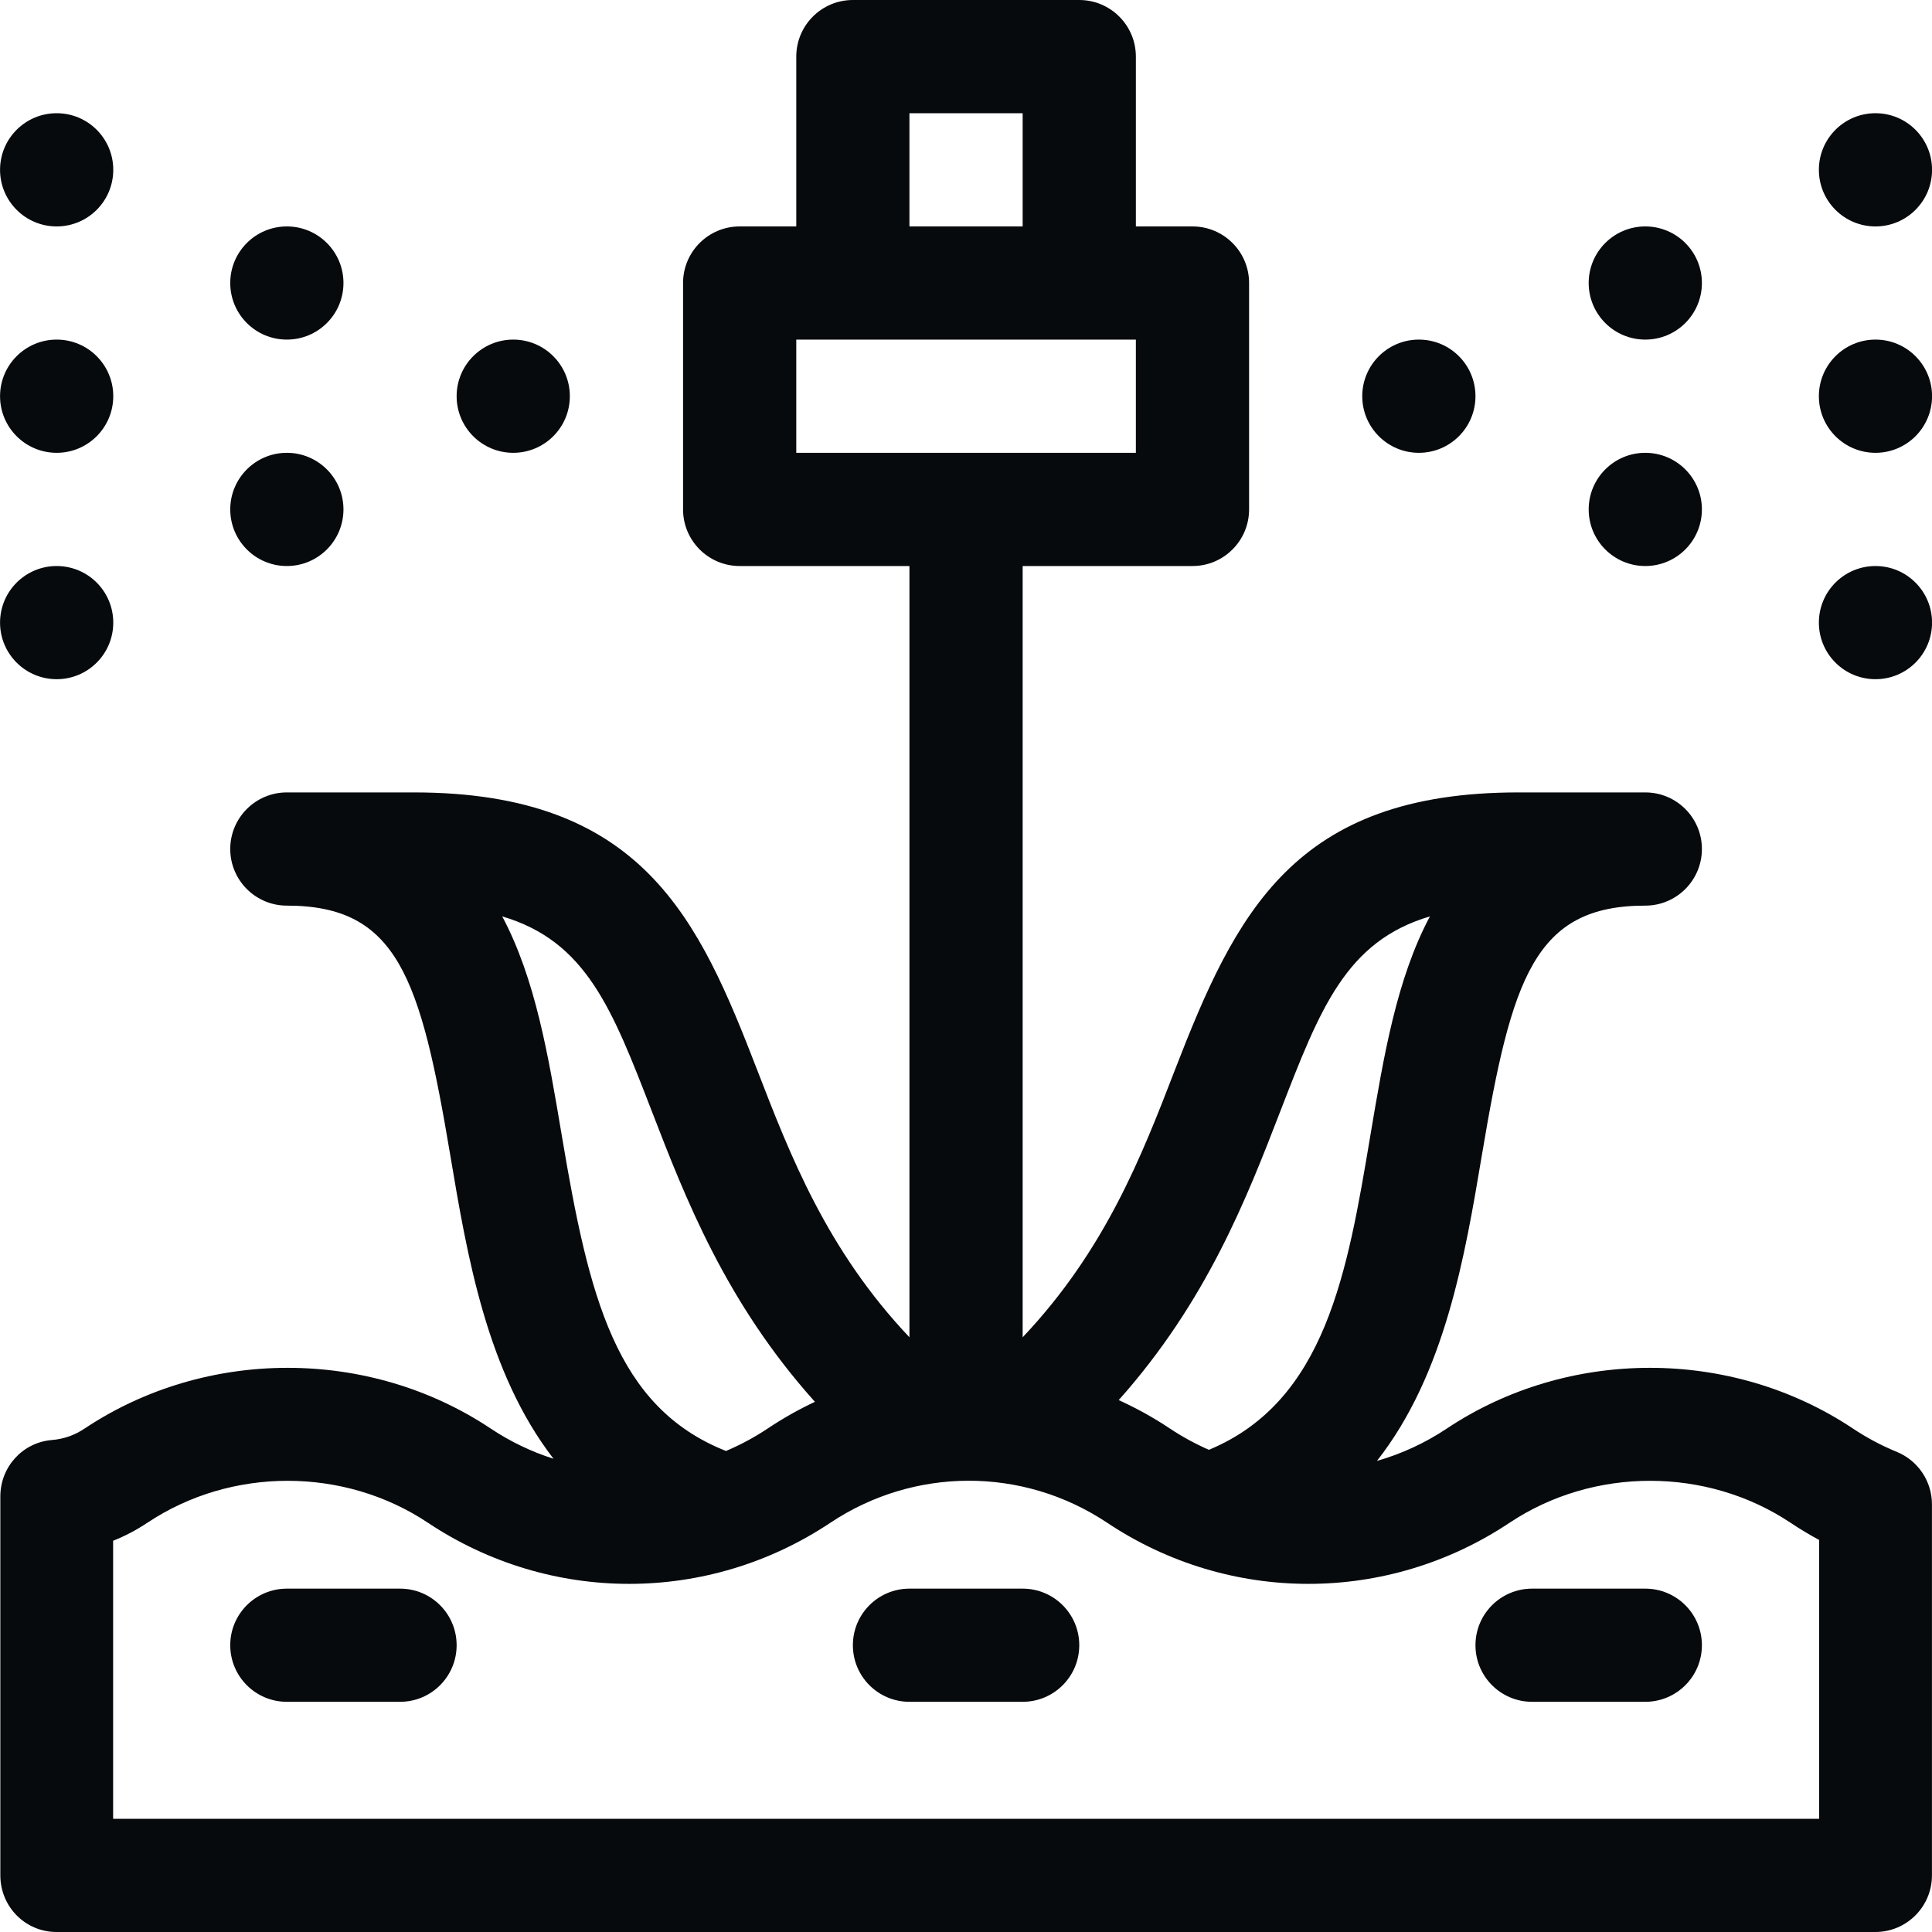
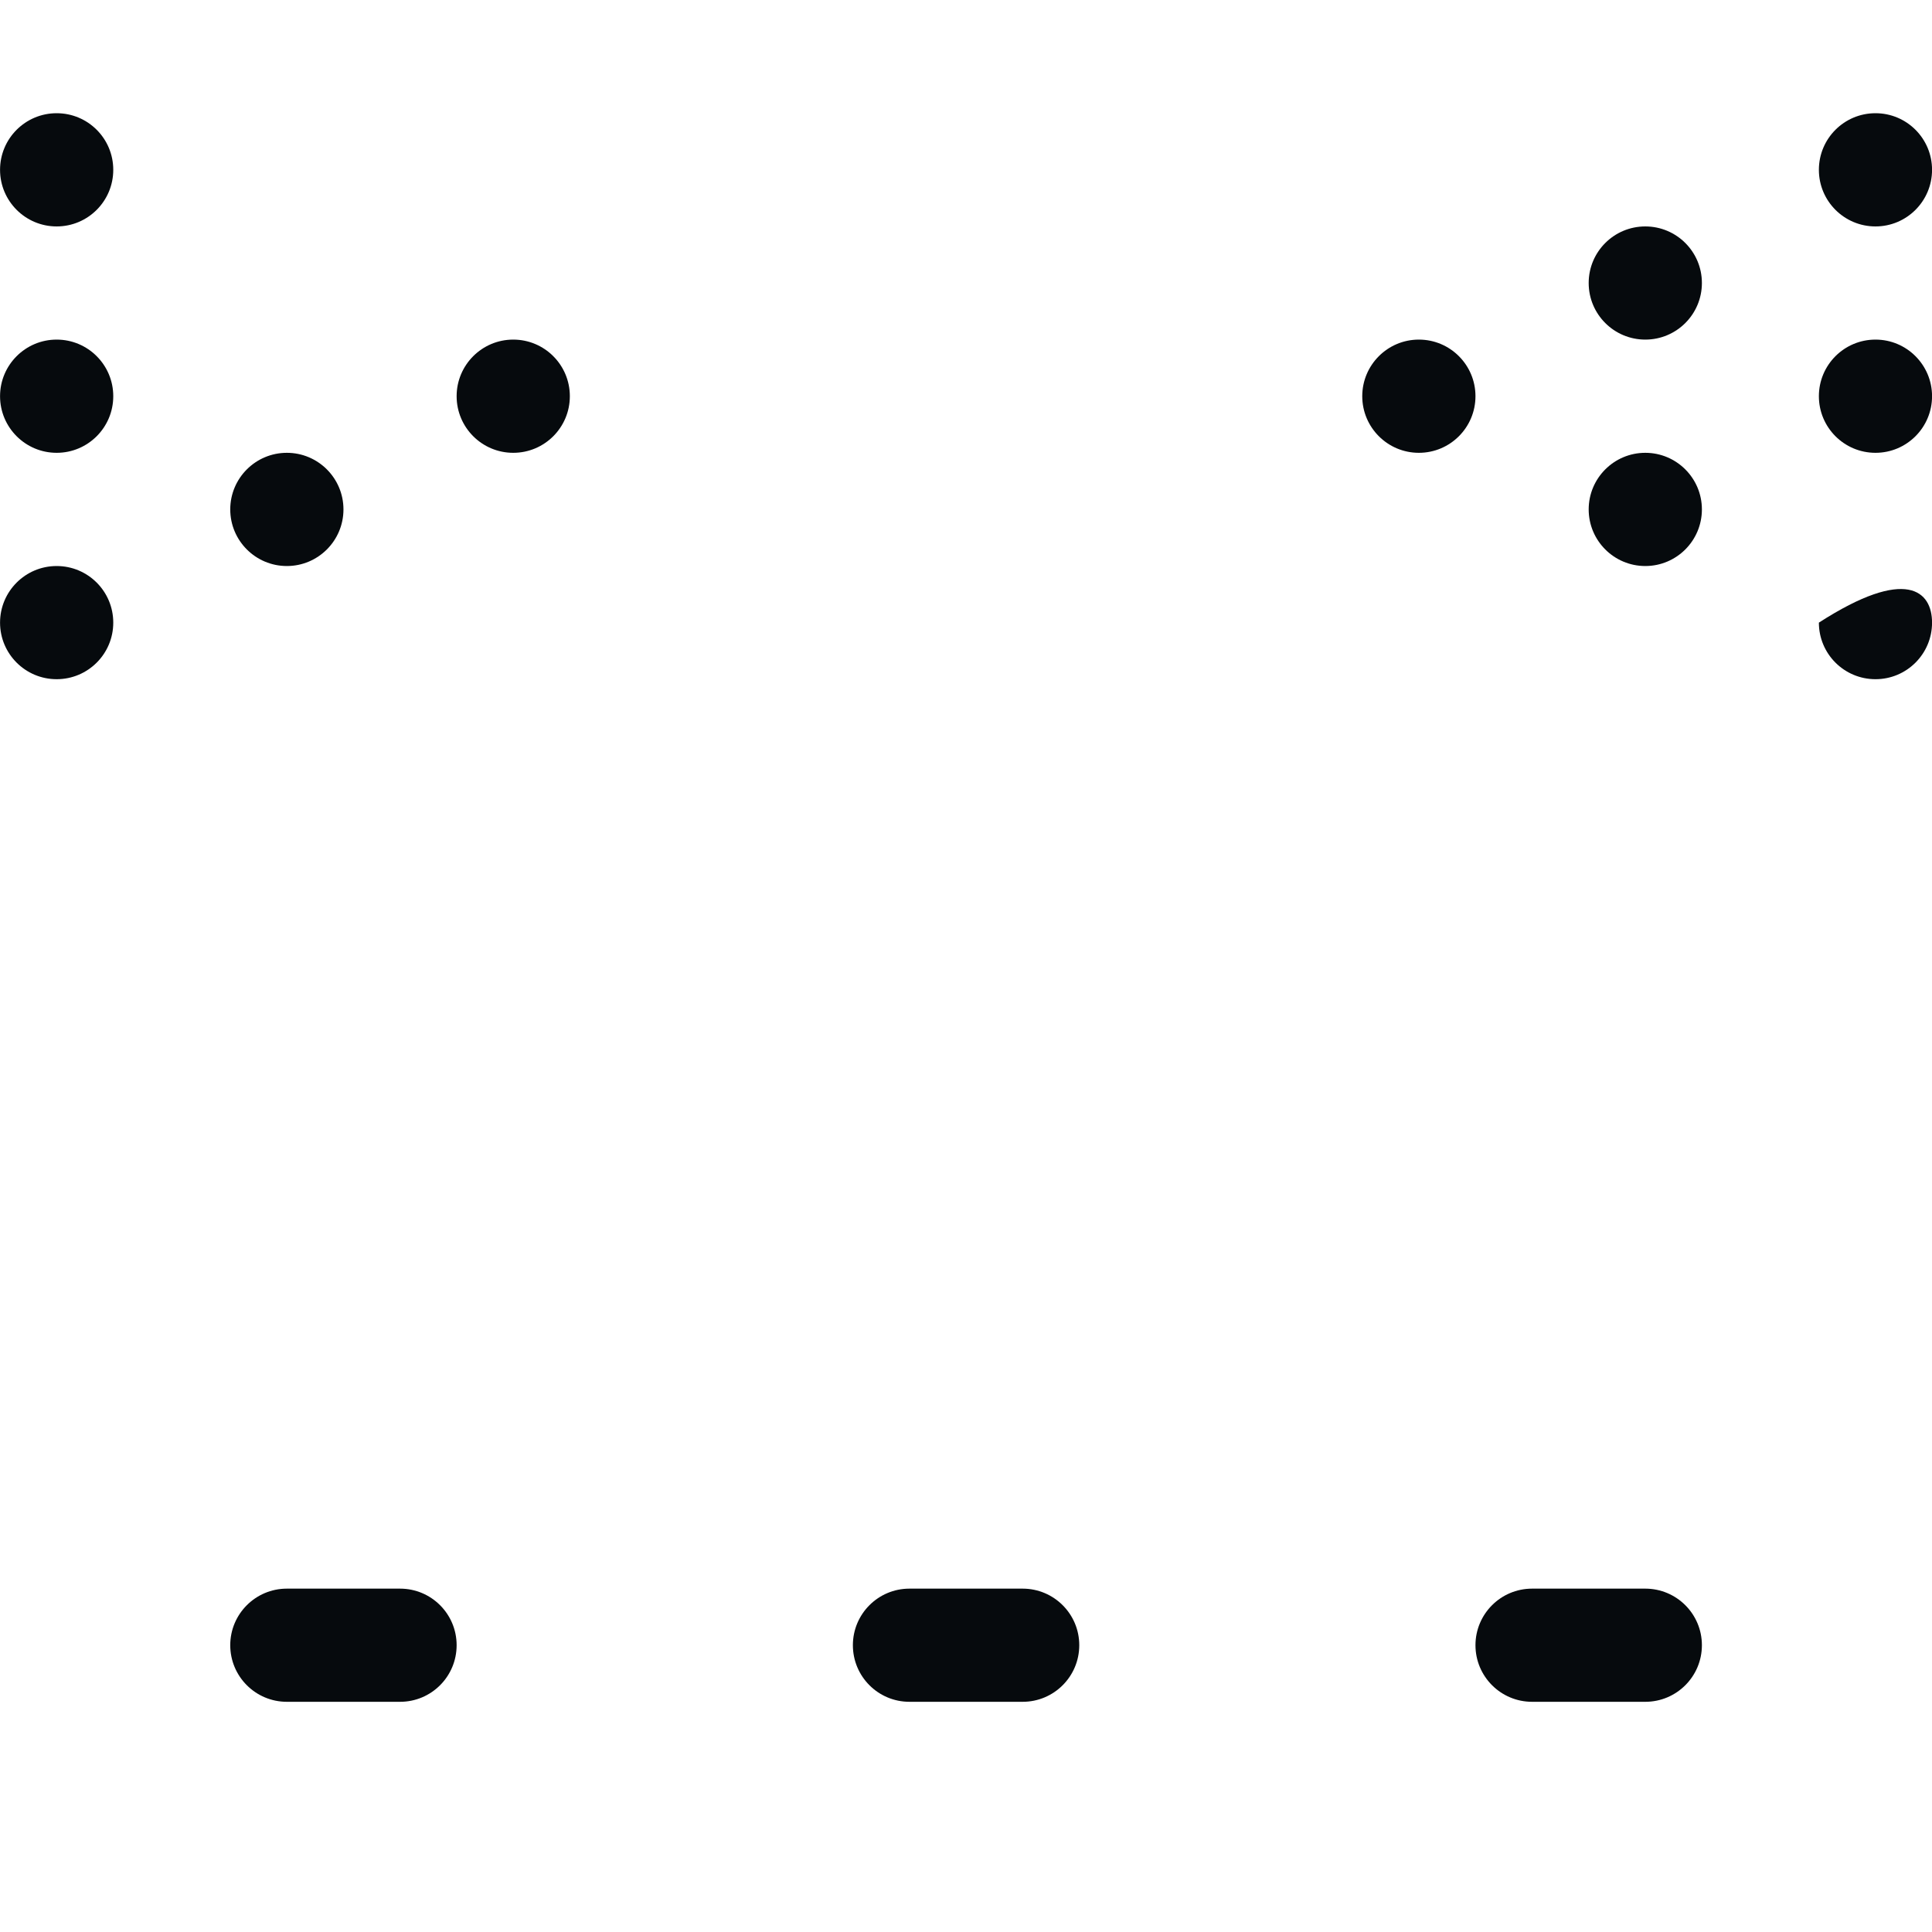
<svg xmlns="http://www.w3.org/2000/svg" width="40" height="40" viewBox="0 0 40 40" fill="none">
  <g clip-path="url(#clip0_0_364)">
    <path d="M40.001 3.516C40.001 4.163 39.477 4.688 38.83 4.688C38.182 4.688 37.658 4.163 37.658 3.516C37.658 2.868 38.182 2.344 38.83 2.344C39.477 2.344 40.001 2.868 40.001 3.516Z" fill="#060A0D" />
    <path d="M40.001 8.203C40.001 8.85 39.477 9.375 38.83 9.375C38.182 9.375 37.658 8.85 37.658 8.203C37.658 7.556 38.182 7.031 38.83 7.031C39.477 7.031 40.001 7.556 40.001 8.203Z" fill="#060A0D" />
    <path d="M35.236 5.859C35.236 6.507 34.711 7.031 34.064 7.031C33.417 7.031 32.892 6.507 32.892 5.859C32.892 5.212 33.417 4.688 34.064 4.688C34.711 4.688 35.236 5.212 35.236 5.859Z" fill="#060A0D" />
    <path d="M35.236 10.547C35.236 11.194 34.711 11.719 34.064 11.719C33.417 11.719 32.892 11.194 32.892 10.547C32.892 9.9 33.417 9.375 34.064 9.375C34.711 9.375 35.236 9.9 35.236 10.547Z" fill="#060A0D" />
    <path d="M30.548 8.203C30.548 8.85 30.024 9.375 29.376 9.375C28.729 9.375 28.204 8.85 28.204 8.203C28.204 7.556 28.729 7.031 29.376 7.031C30.024 7.031 30.548 7.556 30.548 8.203Z" fill="#060A0D" />
-     <path d="M40.001 12.891C40.001 13.538 39.477 14.062 38.83 14.062C38.182 14.062 37.658 13.538 37.658 12.891C37.658 12.243 38.182 11.719 38.83 11.719C39.477 11.719 40.001 12.243 40.001 12.891Z" fill="#060A0D" />
+     <path d="M40.001 12.891C40.001 13.538 39.477 14.062 38.83 14.062C38.182 14.062 37.658 13.538 37.658 12.891C39.477 11.719 40.001 12.243 40.001 12.891Z" fill="#060A0D" />
    <path d="M2.345 3.516C2.345 4.163 1.821 4.688 1.173 4.688C0.526 4.688 0.001 4.163 0.001 3.516C0.001 2.868 0.526 2.344 1.173 2.344C1.821 2.344 2.345 2.868 2.345 3.516Z" fill="#060A0D" />
    <path d="M2.345 8.203C2.345 8.85 1.821 9.375 1.173 9.375C0.526 9.375 0.001 8.85 0.001 8.203C0.001 7.556 0.526 7.031 1.173 7.031C1.821 7.031 2.345 7.556 2.345 8.203Z" fill="#060A0D" />
-     <path d="M7.111 5.859C7.111 6.507 6.586 7.031 5.939 7.031C5.292 7.031 4.767 6.507 4.767 5.859C4.767 5.212 5.292 4.688 5.939 4.688C6.586 4.688 7.111 5.212 7.111 5.859Z" fill="#060A0D" />
    <path d="M7.111 10.547C7.111 11.194 6.586 11.719 5.939 11.719C5.292 11.719 4.767 11.194 4.767 10.547C4.767 9.9 5.292 9.375 5.939 9.375C6.586 9.375 7.111 9.9 7.111 10.547Z" fill="#060A0D" />
    <path d="M11.798 8.203C11.798 8.85 11.274 9.375 10.626 9.375C9.979 9.375 9.454 8.85 9.454 8.203C9.454 7.556 9.979 7.031 10.626 7.031C11.274 7.031 11.798 7.556 11.798 8.203Z" fill="#060A0D" />
    <path d="M2.345 12.891C2.345 13.538 1.821 14.062 1.173 14.062C0.526 14.062 0.001 13.538 0.001 12.891C0.001 12.243 0.526 11.719 1.173 11.719C1.821 11.719 2.345 12.243 2.345 12.891Z" fill="#060A0D" />
-     <path d="M1.17 40C4.389 40 37.004 40 38.827 40C39.474 40 39.999 39.475 39.999 38.828V31.144C39.999 30.668 39.711 30.24 39.271 30.059C38.955 29.93 38.649 29.767 38.364 29.577C35.849 27.9 32.469 27.9 29.954 29.577C29.5 29.88 29.012 30.102 28.508 30.247C29.919 28.45 30.329 26.01 30.682 23.909C31.297 20.243 31.775 18.75 34.064 18.75C34.711 18.75 35.236 18.225 35.236 17.578C35.236 16.931 34.711 16.406 34.064 16.406H31.436C26.791 16.406 25.584 18.899 24.321 22.163C23.642 23.922 22.884 25.879 21.173 27.687V11.719H24.689C25.336 11.719 25.861 11.194 25.861 10.547V5.859C25.861 5.212 25.336 4.688 24.689 4.688H23.517V1.172C23.517 0.525 22.992 0 22.345 0H17.658C17.01 0 16.486 0.525 16.486 1.172V4.688H15.314C14.667 4.688 14.142 5.212 14.142 5.859V10.547C14.142 11.194 14.667 11.719 15.314 11.719H18.829V27.687C17.118 25.879 16.361 23.922 15.681 22.163C14.473 19.038 13.317 16.406 8.567 16.406H5.939C5.292 16.406 4.767 16.931 4.767 17.578C4.767 18.225 5.292 18.75 5.939 18.75C8.228 18.75 8.706 20.243 9.321 23.909C9.671 25.994 10.077 28.411 11.46 30.202C11.008 30.058 10.57 29.85 10.16 29.577C7.645 27.9 4.266 27.9 1.751 29.577C1.542 29.716 1.321 29.794 1.073 29.814C0.465 29.865 0.007 30.373 0.007 30.982V38.828C0.007 39.475 0.523 40 1.17 40ZM18.829 2.344H21.173V4.688H18.829V2.344ZM16.486 7.031C17.292 7.031 22.629 7.031 23.517 7.031V9.375H16.486V7.031ZM26.507 23.009C27.332 20.876 27.869 19.487 29.605 18.973C28.916 20.267 28.651 21.848 28.37 23.52C27.897 26.341 27.447 29.011 25.029 30.017C24.751 29.895 24.481 29.749 24.223 29.577C23.882 29.349 23.526 29.154 23.162 28.987C24.985 26.943 25.815 24.799 26.507 23.009ZM13.496 23.009C14.192 24.811 15.027 26.968 16.872 29.023C16.536 29.181 16.208 29.366 15.892 29.577C15.616 29.761 15.328 29.915 15.031 30.041C12.743 29.134 12.191 26.846 11.633 23.52C11.352 21.848 11.086 20.267 10.398 18.973C12.133 19.487 12.671 20.876 13.496 23.009ZM2.342 31.9C2.588 31.802 2.825 31.678 3.051 31.527C4.788 30.369 7.123 30.369 8.86 31.527C11.391 33.214 14.661 33.214 17.192 31.527C18.918 30.376 21.169 30.358 22.923 31.527C25.453 33.214 28.724 33.214 31.254 31.527C32.992 30.369 35.334 30.369 37.071 31.527C37.263 31.655 37.46 31.774 37.663 31.883V37.656C36.792 37.656 3.345 37.656 2.342 37.656V31.9Z" fill="#060A0D" />
    <path d="M8.283 32.891H5.939C5.292 32.891 4.767 33.415 4.767 34.062C4.767 34.71 5.292 35.234 5.939 35.234H8.283C8.93 35.234 9.454 34.71 9.454 34.062C9.454 33.415 8.93 32.891 8.283 32.891Z" fill="#060A0D" />
    <path d="M31.72 35.234H34.064C34.711 35.234 35.236 34.71 35.236 34.062C35.236 33.415 34.711 32.891 34.064 32.891H31.72C31.073 32.891 30.548 33.415 30.548 34.062C30.548 34.71 31.073 35.234 31.72 35.234Z" fill="#060A0D" />
    <path d="M18.829 35.234H21.173C21.82 35.234 22.345 34.71 22.345 34.062C22.345 33.415 21.82 32.891 21.173 32.891H18.829C18.182 32.891 17.658 33.415 17.658 34.062C17.658 34.71 18.182 35.234 18.829 35.234Z" fill="#060A0D" />
  </g>
  <defs>
    <clipPath id="clip0_0_364">
      <rect width="40" height="40" fill="white" transform="translate(0.001)" />
    </clipPath>
  </defs>
</svg>